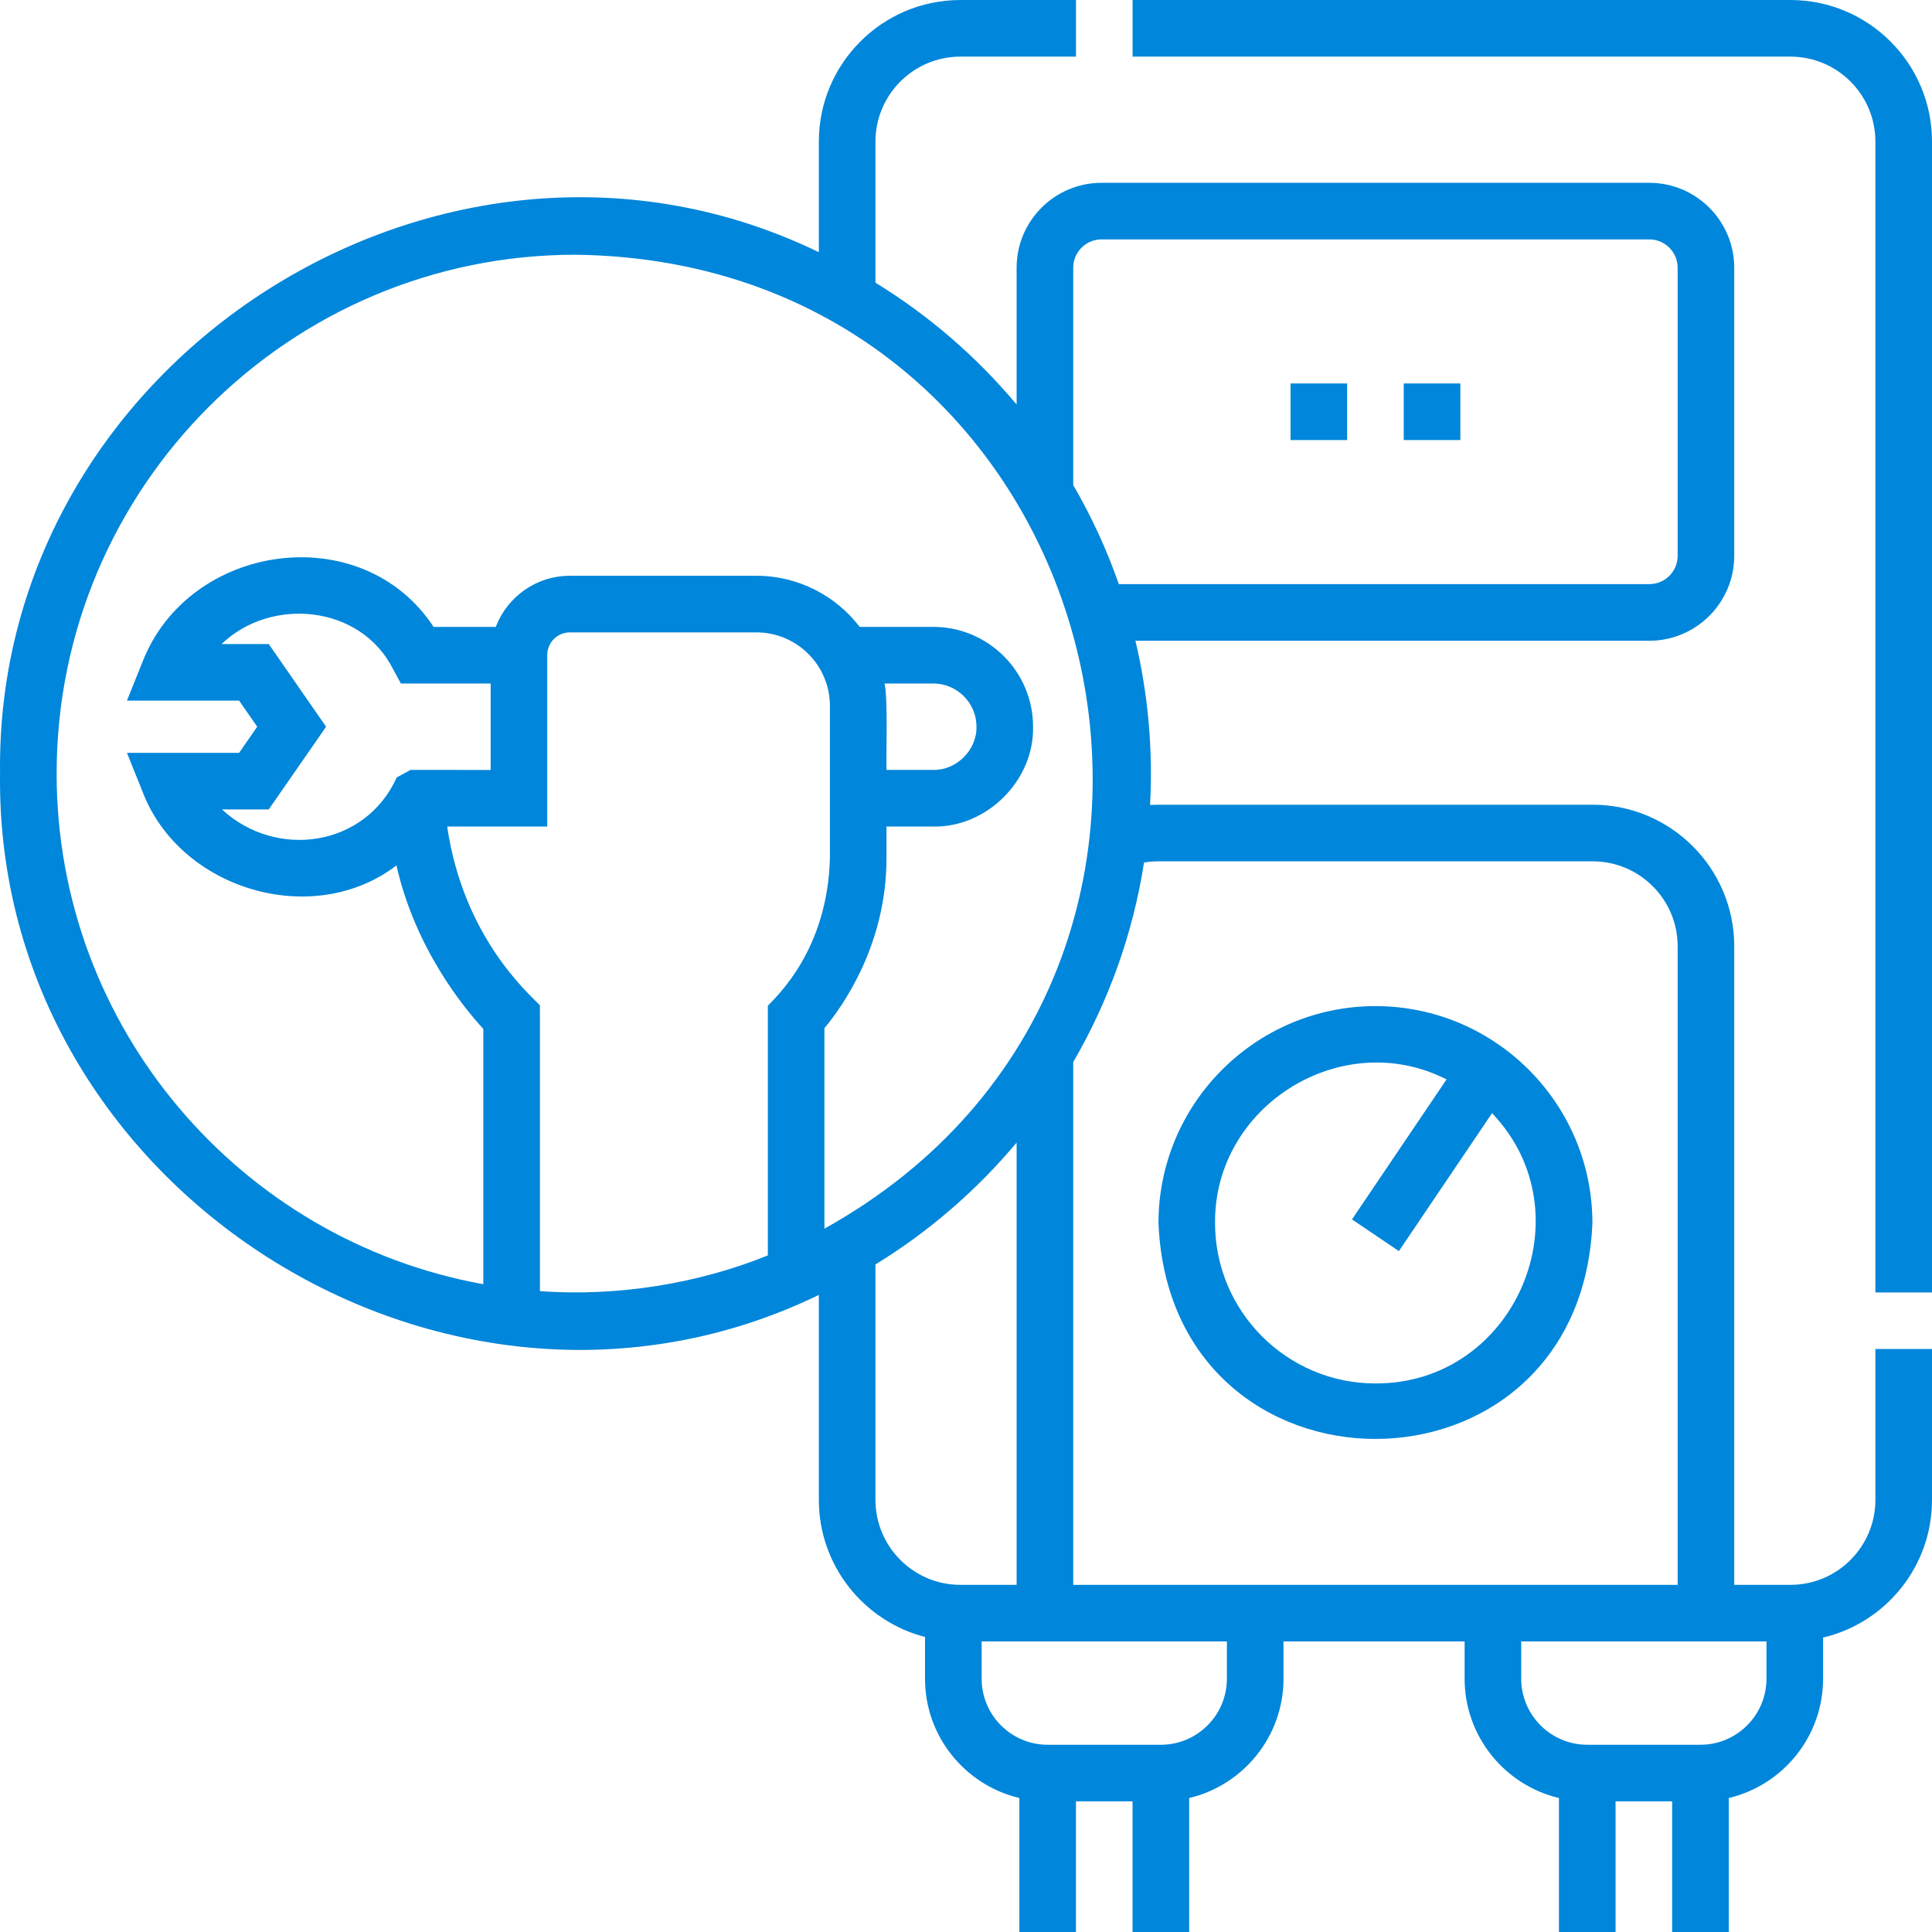
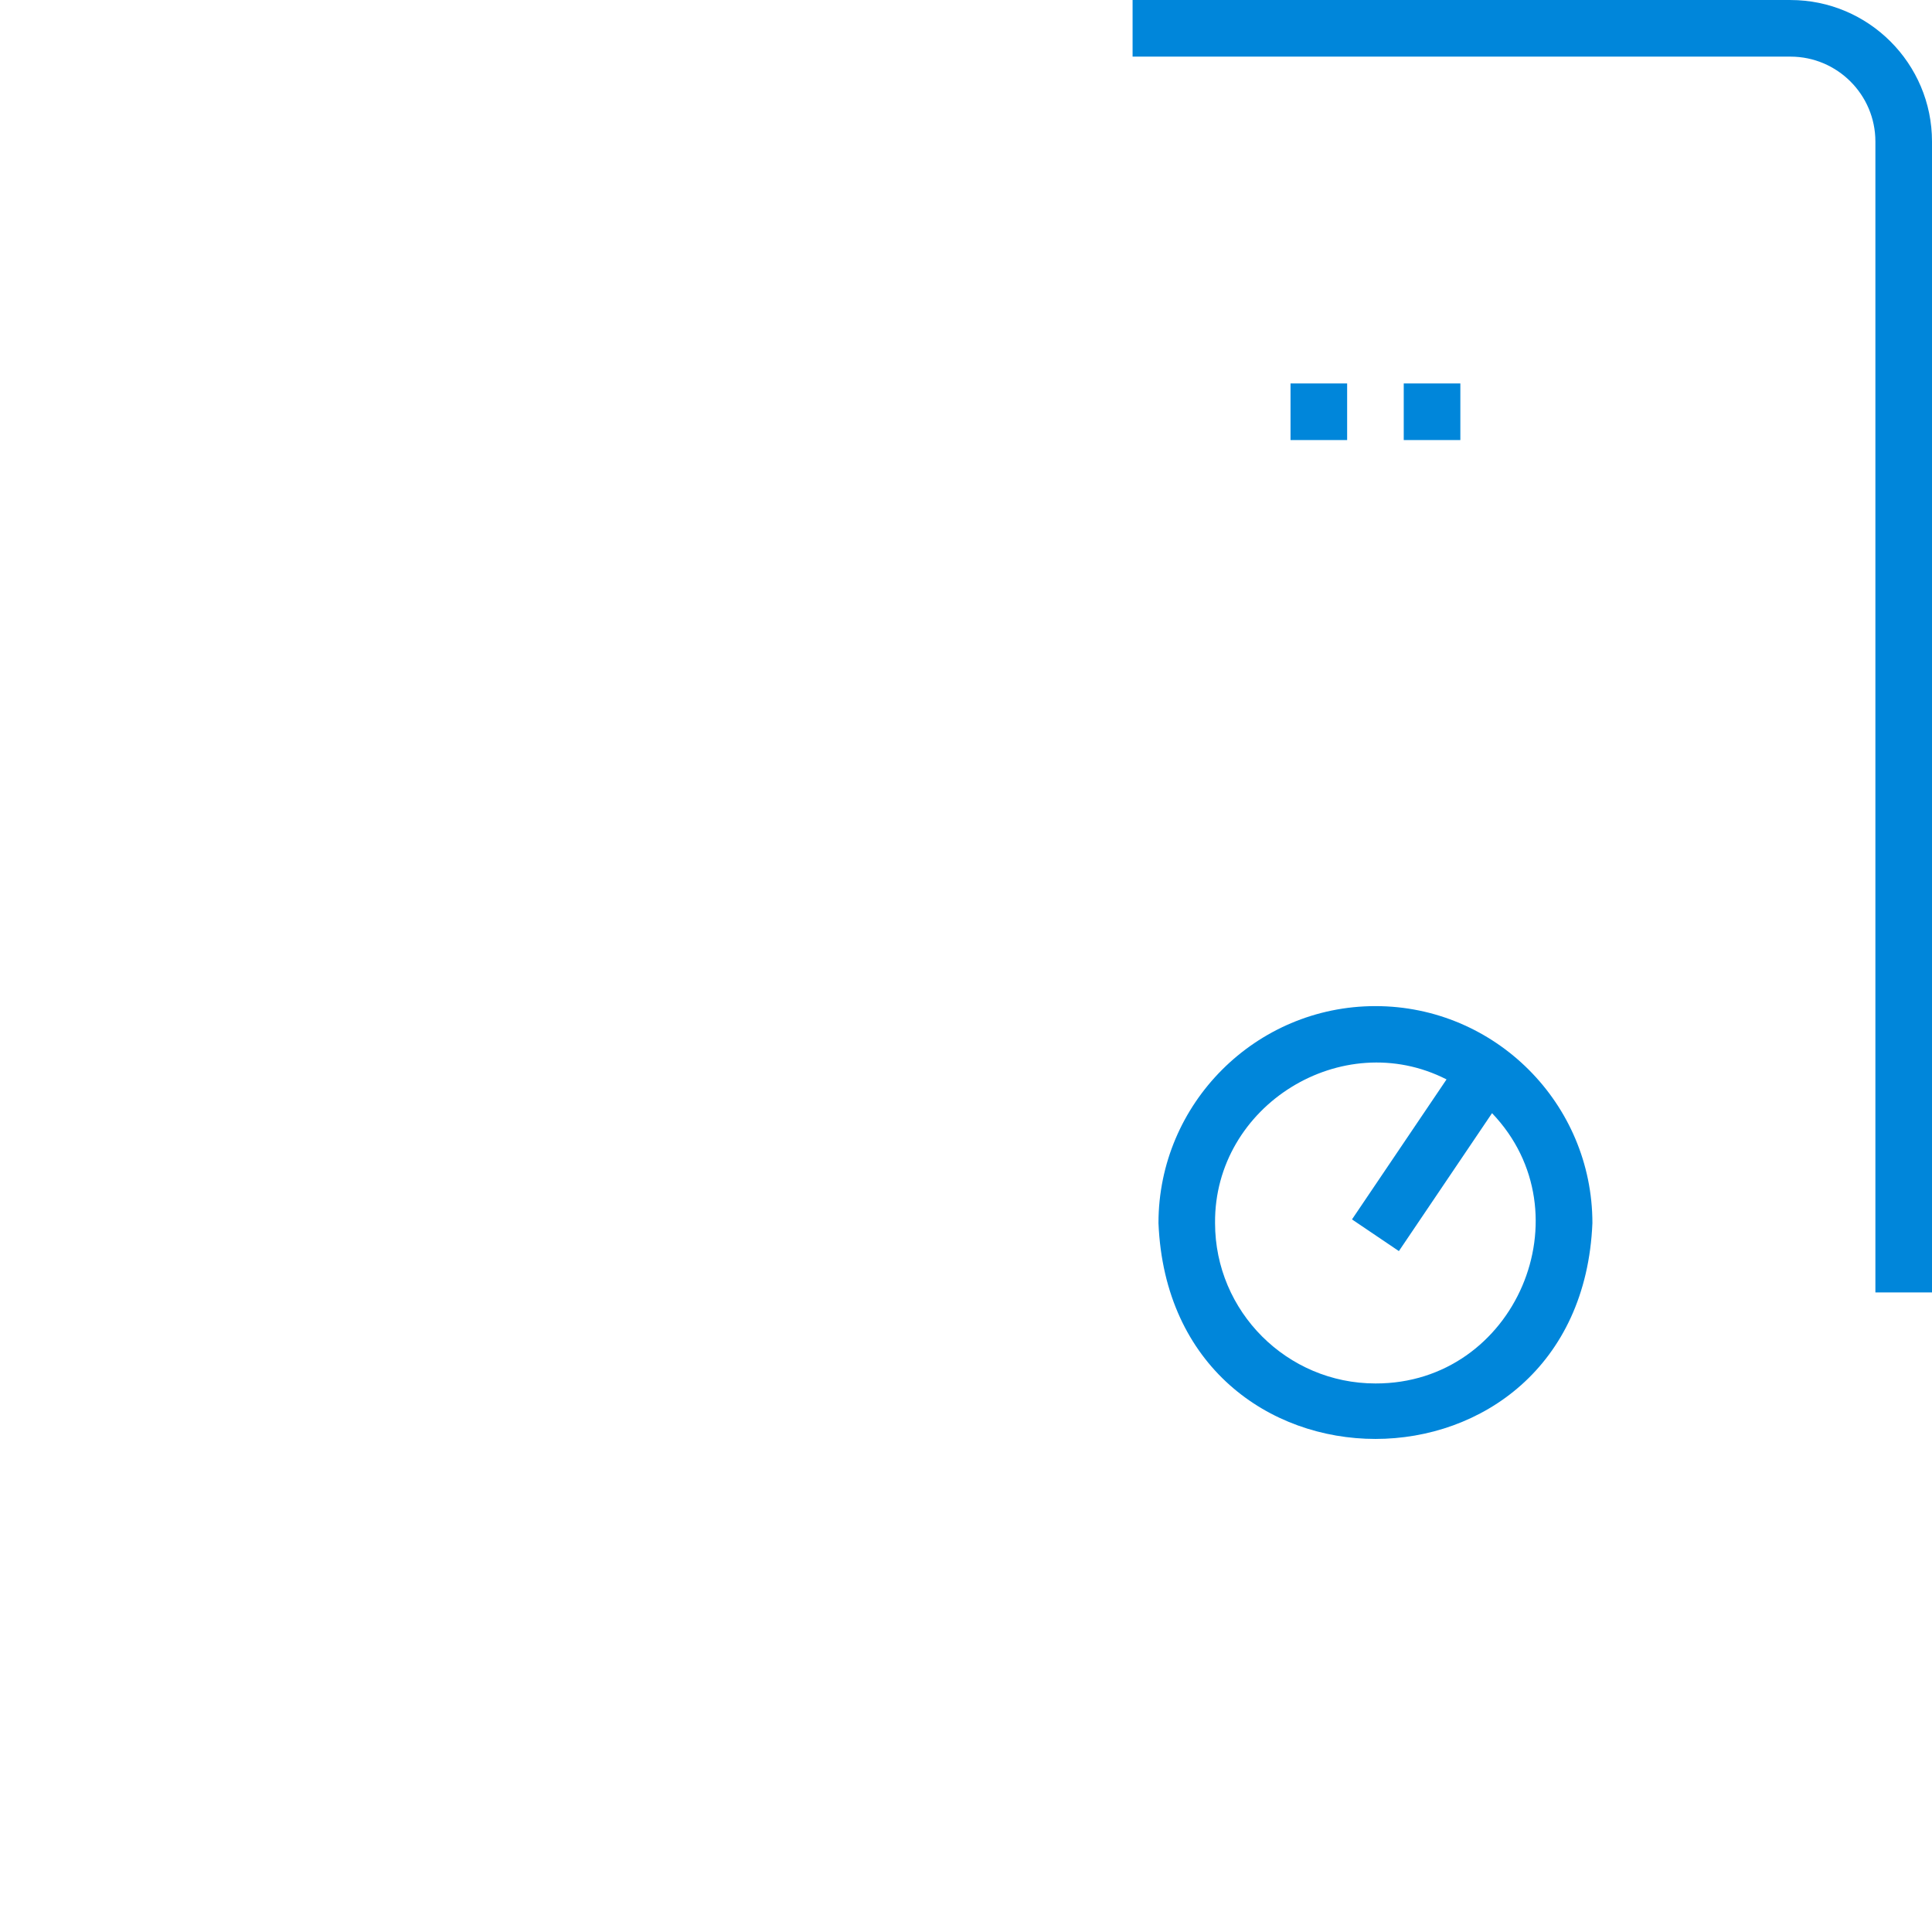
<svg xmlns="http://www.w3.org/2000/svg" width="80" height="80" viewBox="0 0 80 80" fill="none">
  <g clip-path="url(#clip0_1465_9681)">
-     <path d="M77.656 62.109C77.656 64.047 76.079 65.625 74.141 65.625H71.811V39.181C71.811 35.95 69.183 33.322 65.952 33.322H47.955C47.843 33.322 47.732 33.326 47.621 33.333C47.75 31.049 47.532 28.695 47.015 26.532H68.296C70.234 26.532 71.811 24.954 71.811 23.016V11.085C71.811 9.147 70.234 7.57 68.296 7.57H45.612C43.673 7.57 42.096 9.147 42.096 11.085V16.75C40.437 14.77 38.463 13.062 36.251 11.706V5.86C36.251 3.922 37.828 2.345 39.766 2.345H44.554V0.001H39.766C36.536 0.001 33.907 2.629 33.907 5.86V10.443C18.503 2.976 -0.22 14.84 0.002 32.032C-0.221 49.22 18.506 61.09 33.907 53.62V62.109C33.907 64.835 35.778 67.132 38.303 67.783V69.512C38.303 71.909 39.973 73.922 42.21 74.452V79.999H44.553V74.59H46.897V79.999H49.241V74.452C51.477 73.922 53.147 71.909 53.147 69.512V67.968H60.647V69.512C60.647 71.909 62.316 73.922 64.553 74.452V79.999H66.897V74.59H69.24V79.999H71.584V74.452C73.821 73.922 75.49 71.909 75.49 69.512V67.809C78.073 67.198 80 64.875 80 62.109V55.859H77.656V62.109H77.656ZM44.44 11.085C44.44 10.439 44.965 9.913 45.612 9.913H68.296C68.942 9.913 69.468 10.439 69.468 11.085V23.016C69.468 23.662 68.942 24.188 68.296 24.188H46.329C45.828 22.754 45.193 21.381 44.44 20.086V11.085H44.44ZM2.345 32.032C2.345 20.185 11.983 10.548 23.829 10.548C46.15 10.811 53.368 40.181 34.138 50.876V42.575C34.91 41.647 36.708 39.103 36.708 35.536V34.225H38.643C40.863 34.271 42.825 32.315 42.777 30.091C42.777 27.812 40.922 25.958 38.643 25.958H35.598C34.613 24.673 33.063 23.842 31.322 23.842H23.596C22.197 23.842 21 24.722 20.529 25.958H17.954C14.982 21.439 7.83 22.468 5.903 27.402C5.903 27.402 5.257 29.011 5.257 29.011H9.901L10.651 30.092L9.901 31.174H5.257L5.903 32.783C7.448 36.834 12.956 38.486 16.417 35.835C17.189 39.257 19.182 41.703 20.013 42.605V53.176C9.981 51.37 2.345 42.576 2.345 32.032ZM36.627 28.302H38.643C39.63 28.302 40.434 29.105 40.434 30.091C40.454 31.056 39.605 31.901 38.643 31.881H36.709C36.688 31.191 36.771 28.944 36.627 28.302ZM16.998 31.881L16.427 32.193C15.127 35.075 11.434 35.594 9.191 33.517H11.128L13.503 30.093L11.128 26.668H9.175C11.224 24.699 14.923 25.047 16.267 27.689L16.599 28.302H20.317L20.317 31.882L16.998 31.881ZM22.357 53.464V42.131L22.355 41.627C21.901 41.142 19.192 38.829 18.517 34.225L22.66 34.226L22.66 27.121C22.66 26.605 23.08 26.186 23.596 26.186H31.322C33 26.186 34.365 27.55 34.365 29.229V35.536C34.265 39.331 32.179 41.233 31.795 41.647V51.984C28.918 53.148 25.587 53.697 22.357 53.464ZM36.251 62.109V52.358C38.463 51.001 40.437 49.293 42.096 47.313V65.625H39.766C37.828 65.625 36.251 64.047 36.251 62.109ZM50.803 69.512C50.803 71.02 49.576 72.247 48.069 72.247H43.381C41.874 72.247 40.647 71.02 40.647 69.512V67.968H50.803V69.512ZM44.44 65.625V43.977C45.896 41.474 46.909 38.685 47.372 35.715C47.563 35.684 47.758 35.666 47.956 35.666H65.952C67.89 35.666 69.468 37.243 69.468 39.181V65.625H44.44ZM73.146 69.512C73.146 71.02 71.92 72.247 70.412 72.247H65.725C64.217 72.247 62.99 71.02 62.99 69.512V67.968H73.146V69.512Z" fill="#0086da" />
    <path d="M74.141 0.001H46.898V2.345H74.141C76.079 2.345 77.656 3.922 77.656 5.86V53.516H80V5.86C80 2.629 77.371 0.001 74.141 0.001Z" fill="#0086da" />
    <path d="M56.954 41.661C52 41.661 47.97 45.692 47.97 50.646C48.463 62.564 65.447 62.561 65.938 50.646C65.938 45.692 61.908 41.661 56.954 41.661ZM56.954 57.286C53.292 57.286 50.313 54.307 50.313 50.646C50.267 45.774 55.578 42.492 59.898 44.696L55.983 50.493L57.925 51.805L61.782 46.094C65.753 50.242 62.754 57.303 56.954 57.286Z" fill="#0086da" />
    <path d="M53.438 15.878H55.782V18.222H53.438V15.878Z" fill="#0086da" />
    <path d="M58.126 15.878H60.47V18.222H58.126V15.878Z" fill="#0086da" />
  </g>
  <defs>
    <clipPath id="clip0_1465_9681">
      <rect width="80" height="80" fill="white" />
    </clipPath>
  </defs>
</svg>